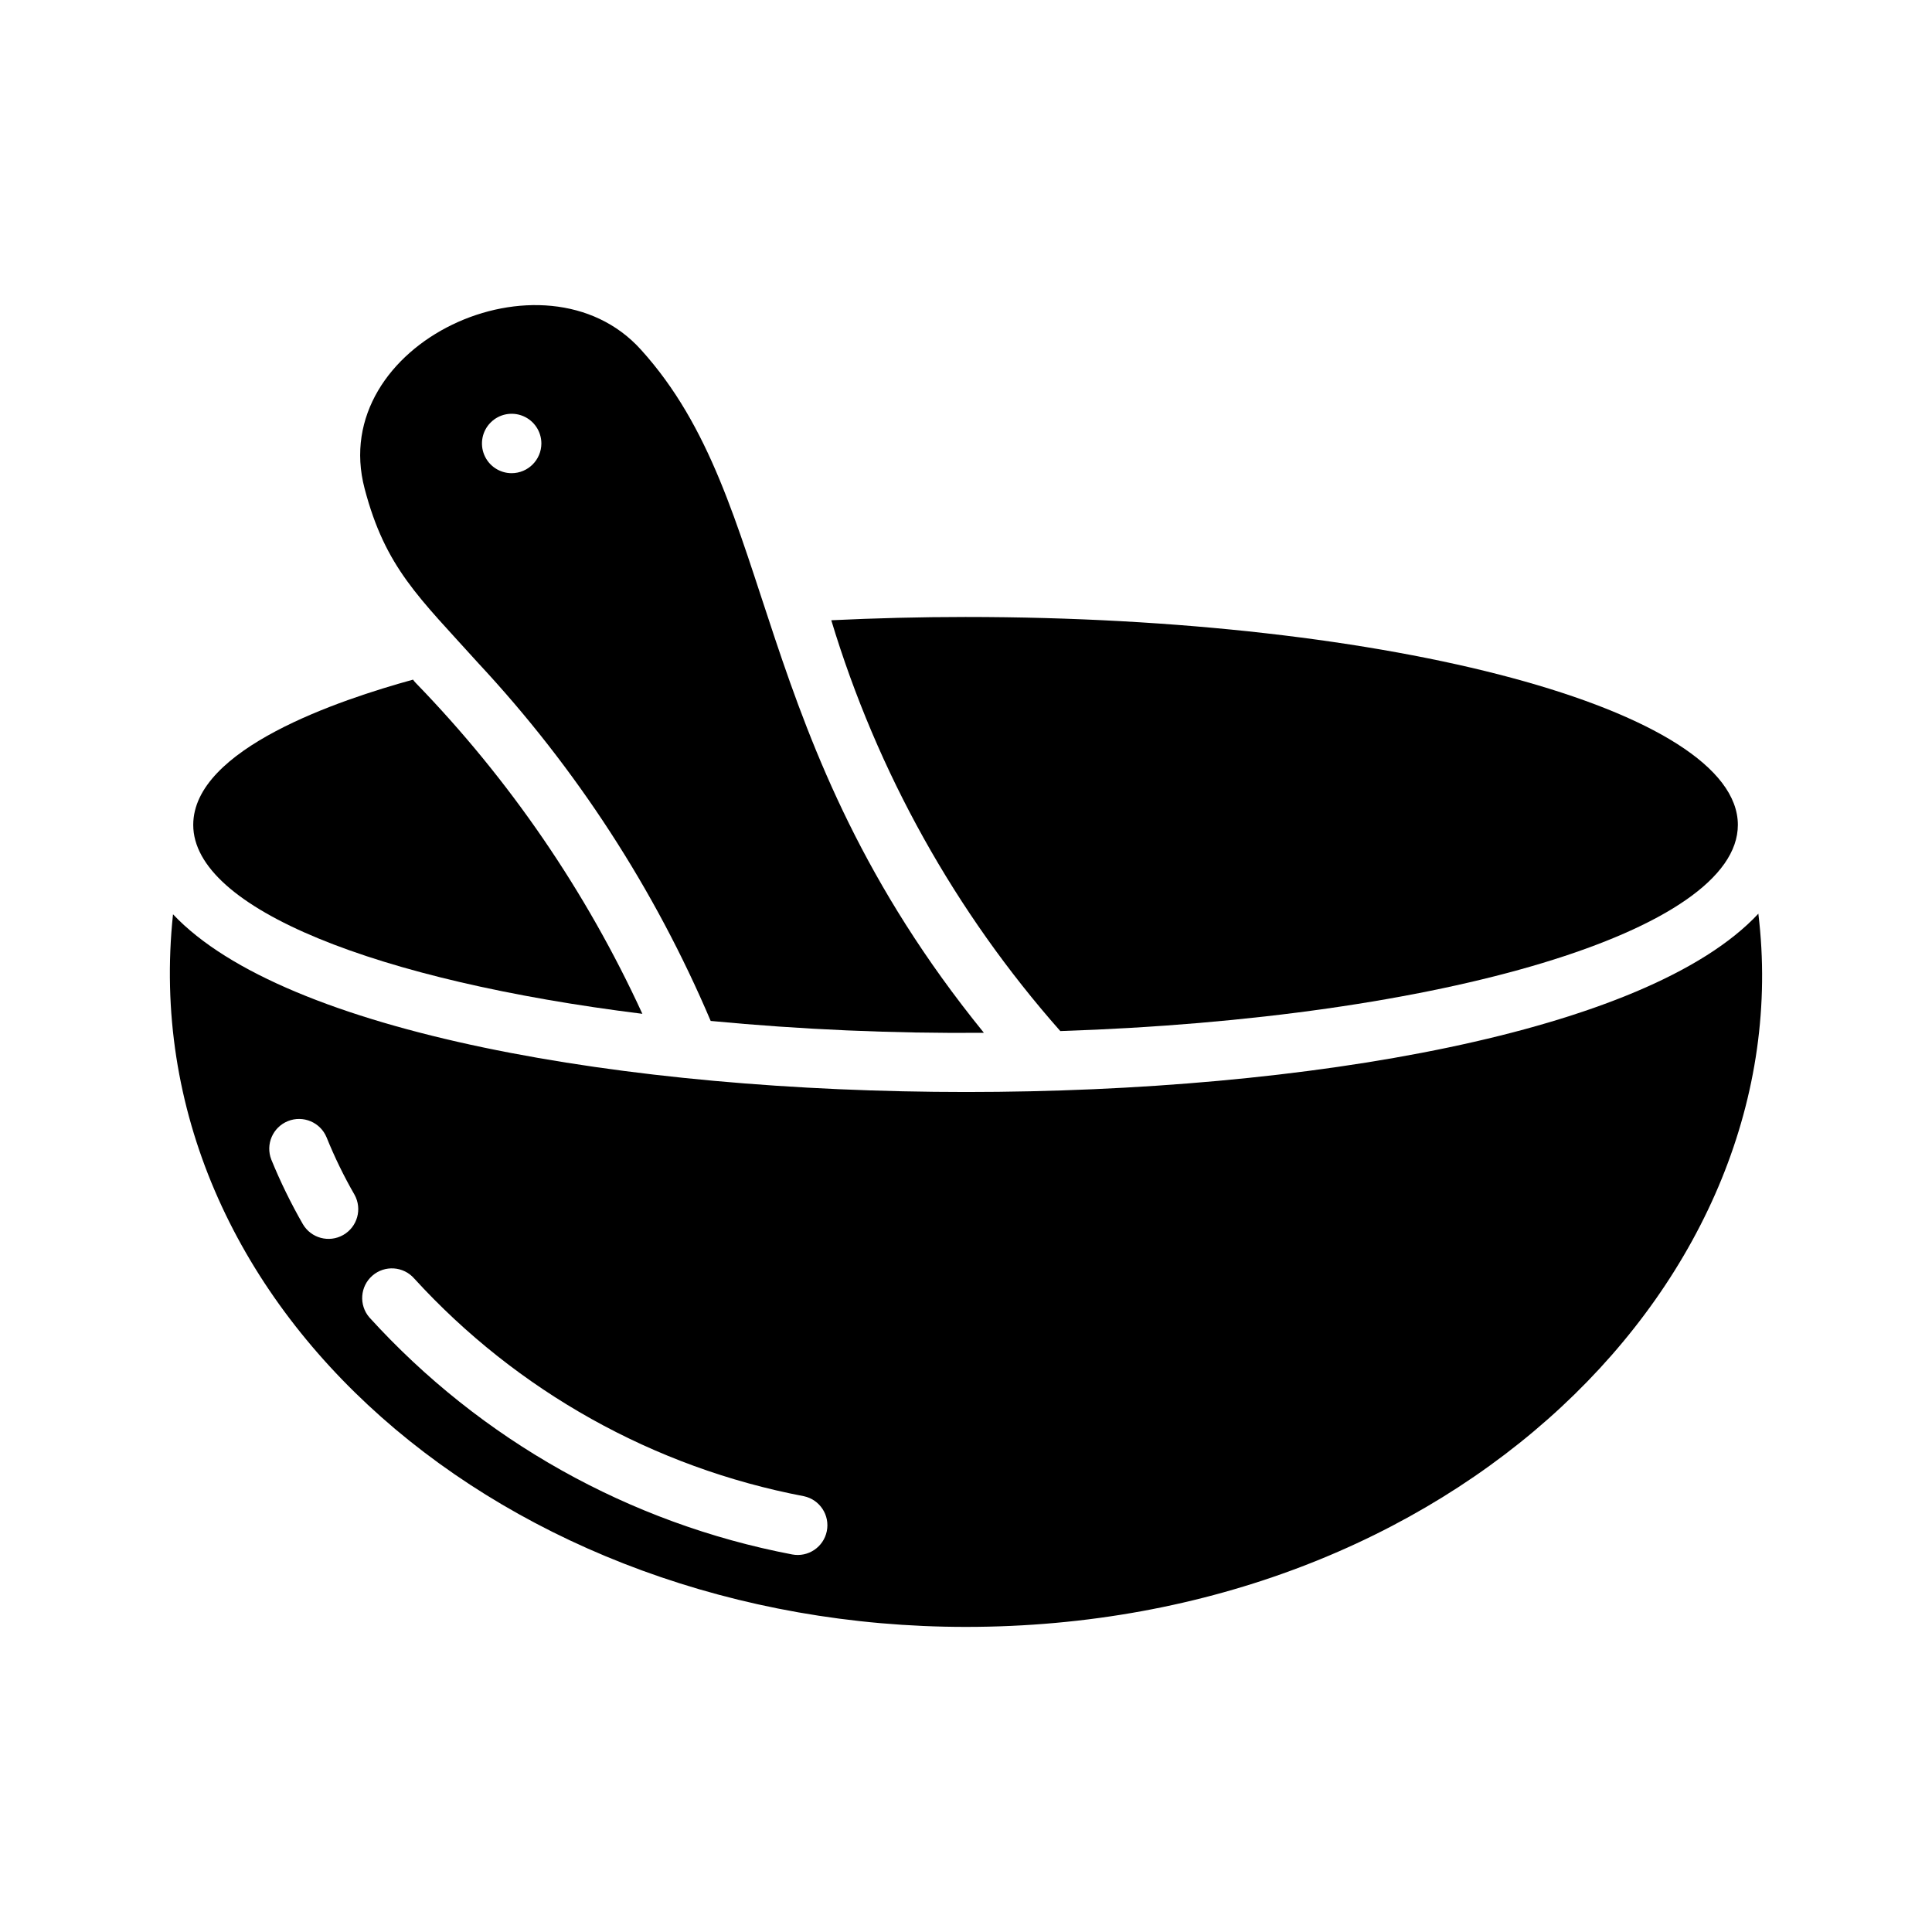
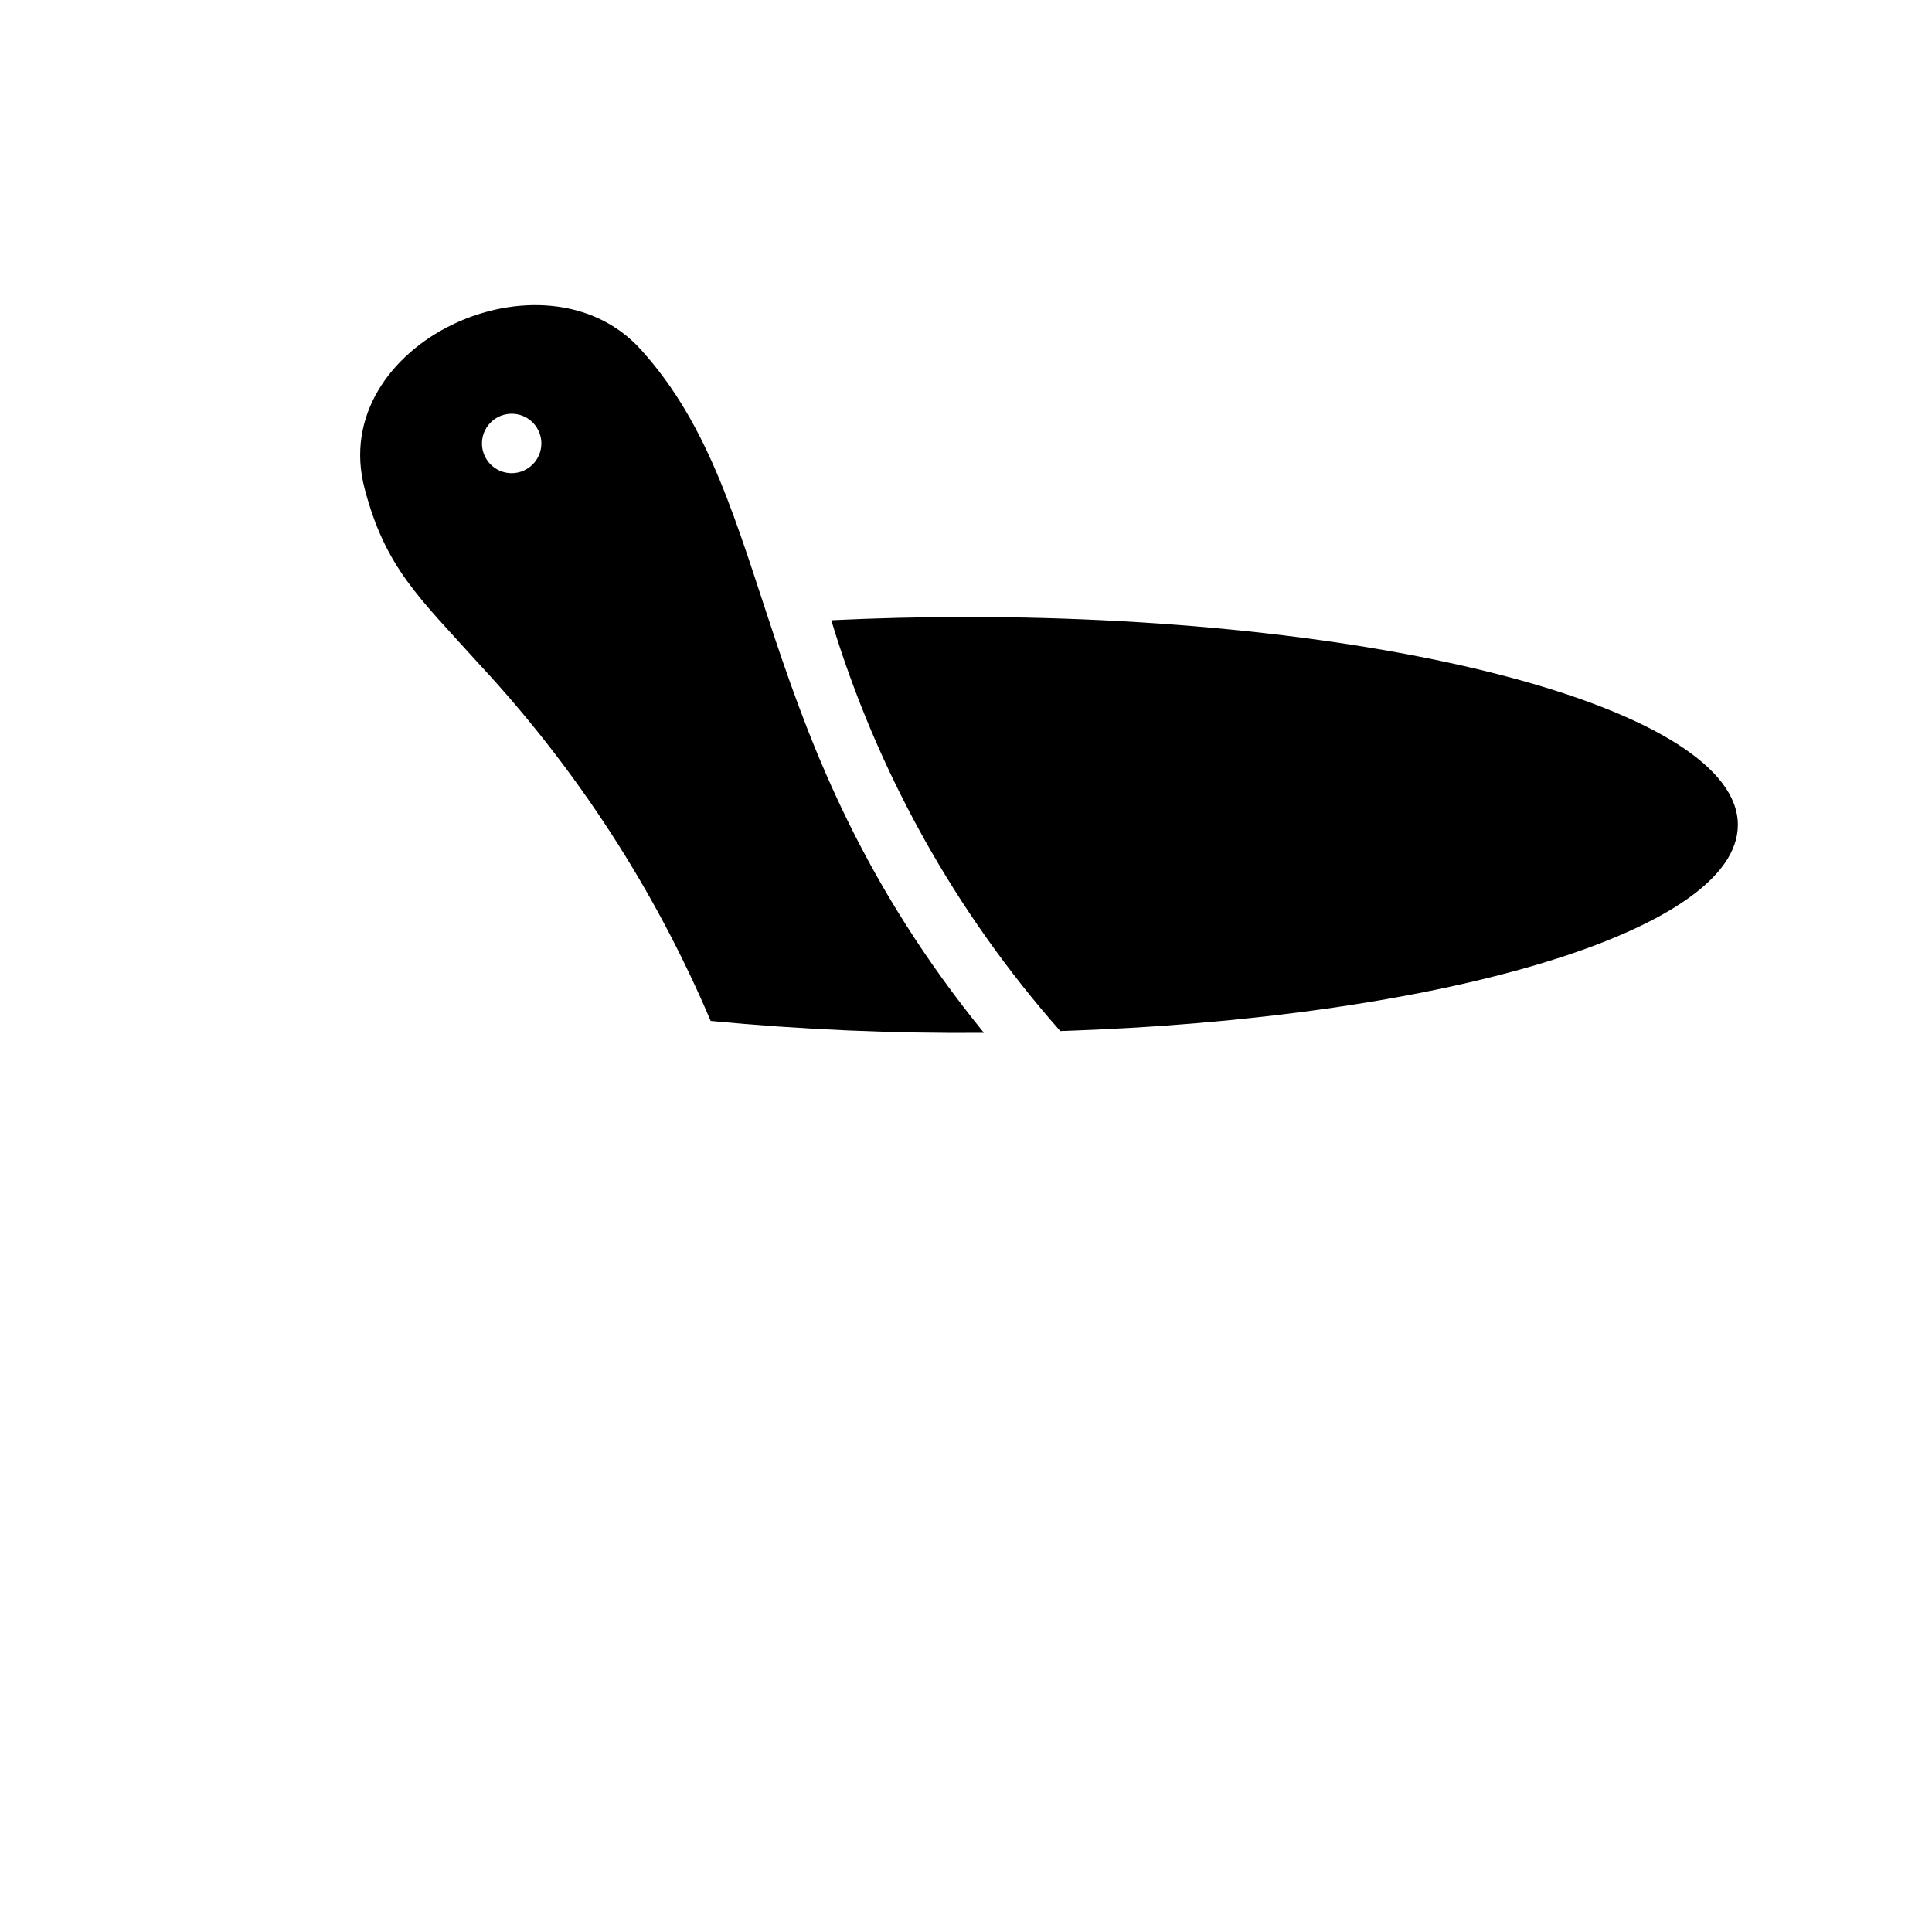
<svg xmlns="http://www.w3.org/2000/svg" fill="#000000" width="800px" height="800px" version="1.1" viewBox="144 144 512 512">
  <g>
-     <path d="m314.23 412.67c-70.297-8.738-119.02-27.867-119.02-50.066 0-20.203 38.832-33.152 58.254-38.496l-0.004 0.004c0.211 0.305 0.449 0.598 0.707 0.863 24.855 25.613 45.168 55.266 60.066 87.695z" />
    <path d="m604.55 362.61c0 28.102-78.328 51.324-179.56 54.633-27.832-31.496-48.535-68.633-60.691-108.87 11.57-0.551 23.457-0.867 35.582-0.867 113.04 0.004 204.67 24.641 204.67 55.105z" />
-     <path d="m609.98 386.14c-58.766 63.059-361 62.887-420.13 0.156-10.992 103.63 88.293 188.85 210.11 188.85 129.11 0 221.73-92.445 210.02-189.01zm-385.73 82.262h0.004c-3.16-5.504-5.949-11.207-8.348-17.082-1.59-4.035 0.371-8.594 4.394-10.215 4.019-1.621 8.598 0.305 10.25 4.312 2.113 5.227 4.586 10.305 7.398 15.191 2.098 3.777 0.766 8.539-2.992 10.676-3.754 2.137-8.531 0.852-10.703-2.883zm129.65 87.535c-43.16-8.242-82.473-30.289-112.02-62.816-2.82-3.285-2.457-8.23 0.812-11.066 3.269-2.836 8.219-2.5 11.074 0.754 27.285 29.891 63.523 50.133 103.28 57.703 4.223 0.902 6.926 5.039 6.062 9.273-0.863 4.231-4.973 6.977-9.215 6.152z" />
    <path d="m313.84 236.65c-25.504-28.262-83.363-1.652-73.211 36.84 5.512 21.02 14.406 28.812 30.23 46.367 25.844 27.754 46.652 59.801 61.48 94.703 24.043 2.293 48.191 3.344 72.344 3.148v-0.078c-63.383-78.098-53.895-140.2-90.844-180.98zm-34.242 32.746v0.004c-3.184 0-6.055-1.918-7.273-4.859-1.219-2.941-0.547-6.328 1.707-8.578 2.25-2.254 5.637-2.926 8.578-1.707 2.941 1.219 4.859 4.086 4.859 7.273-0.012 4.34-3.531 7.859-7.871 7.871z" />
  </g>
</svg>